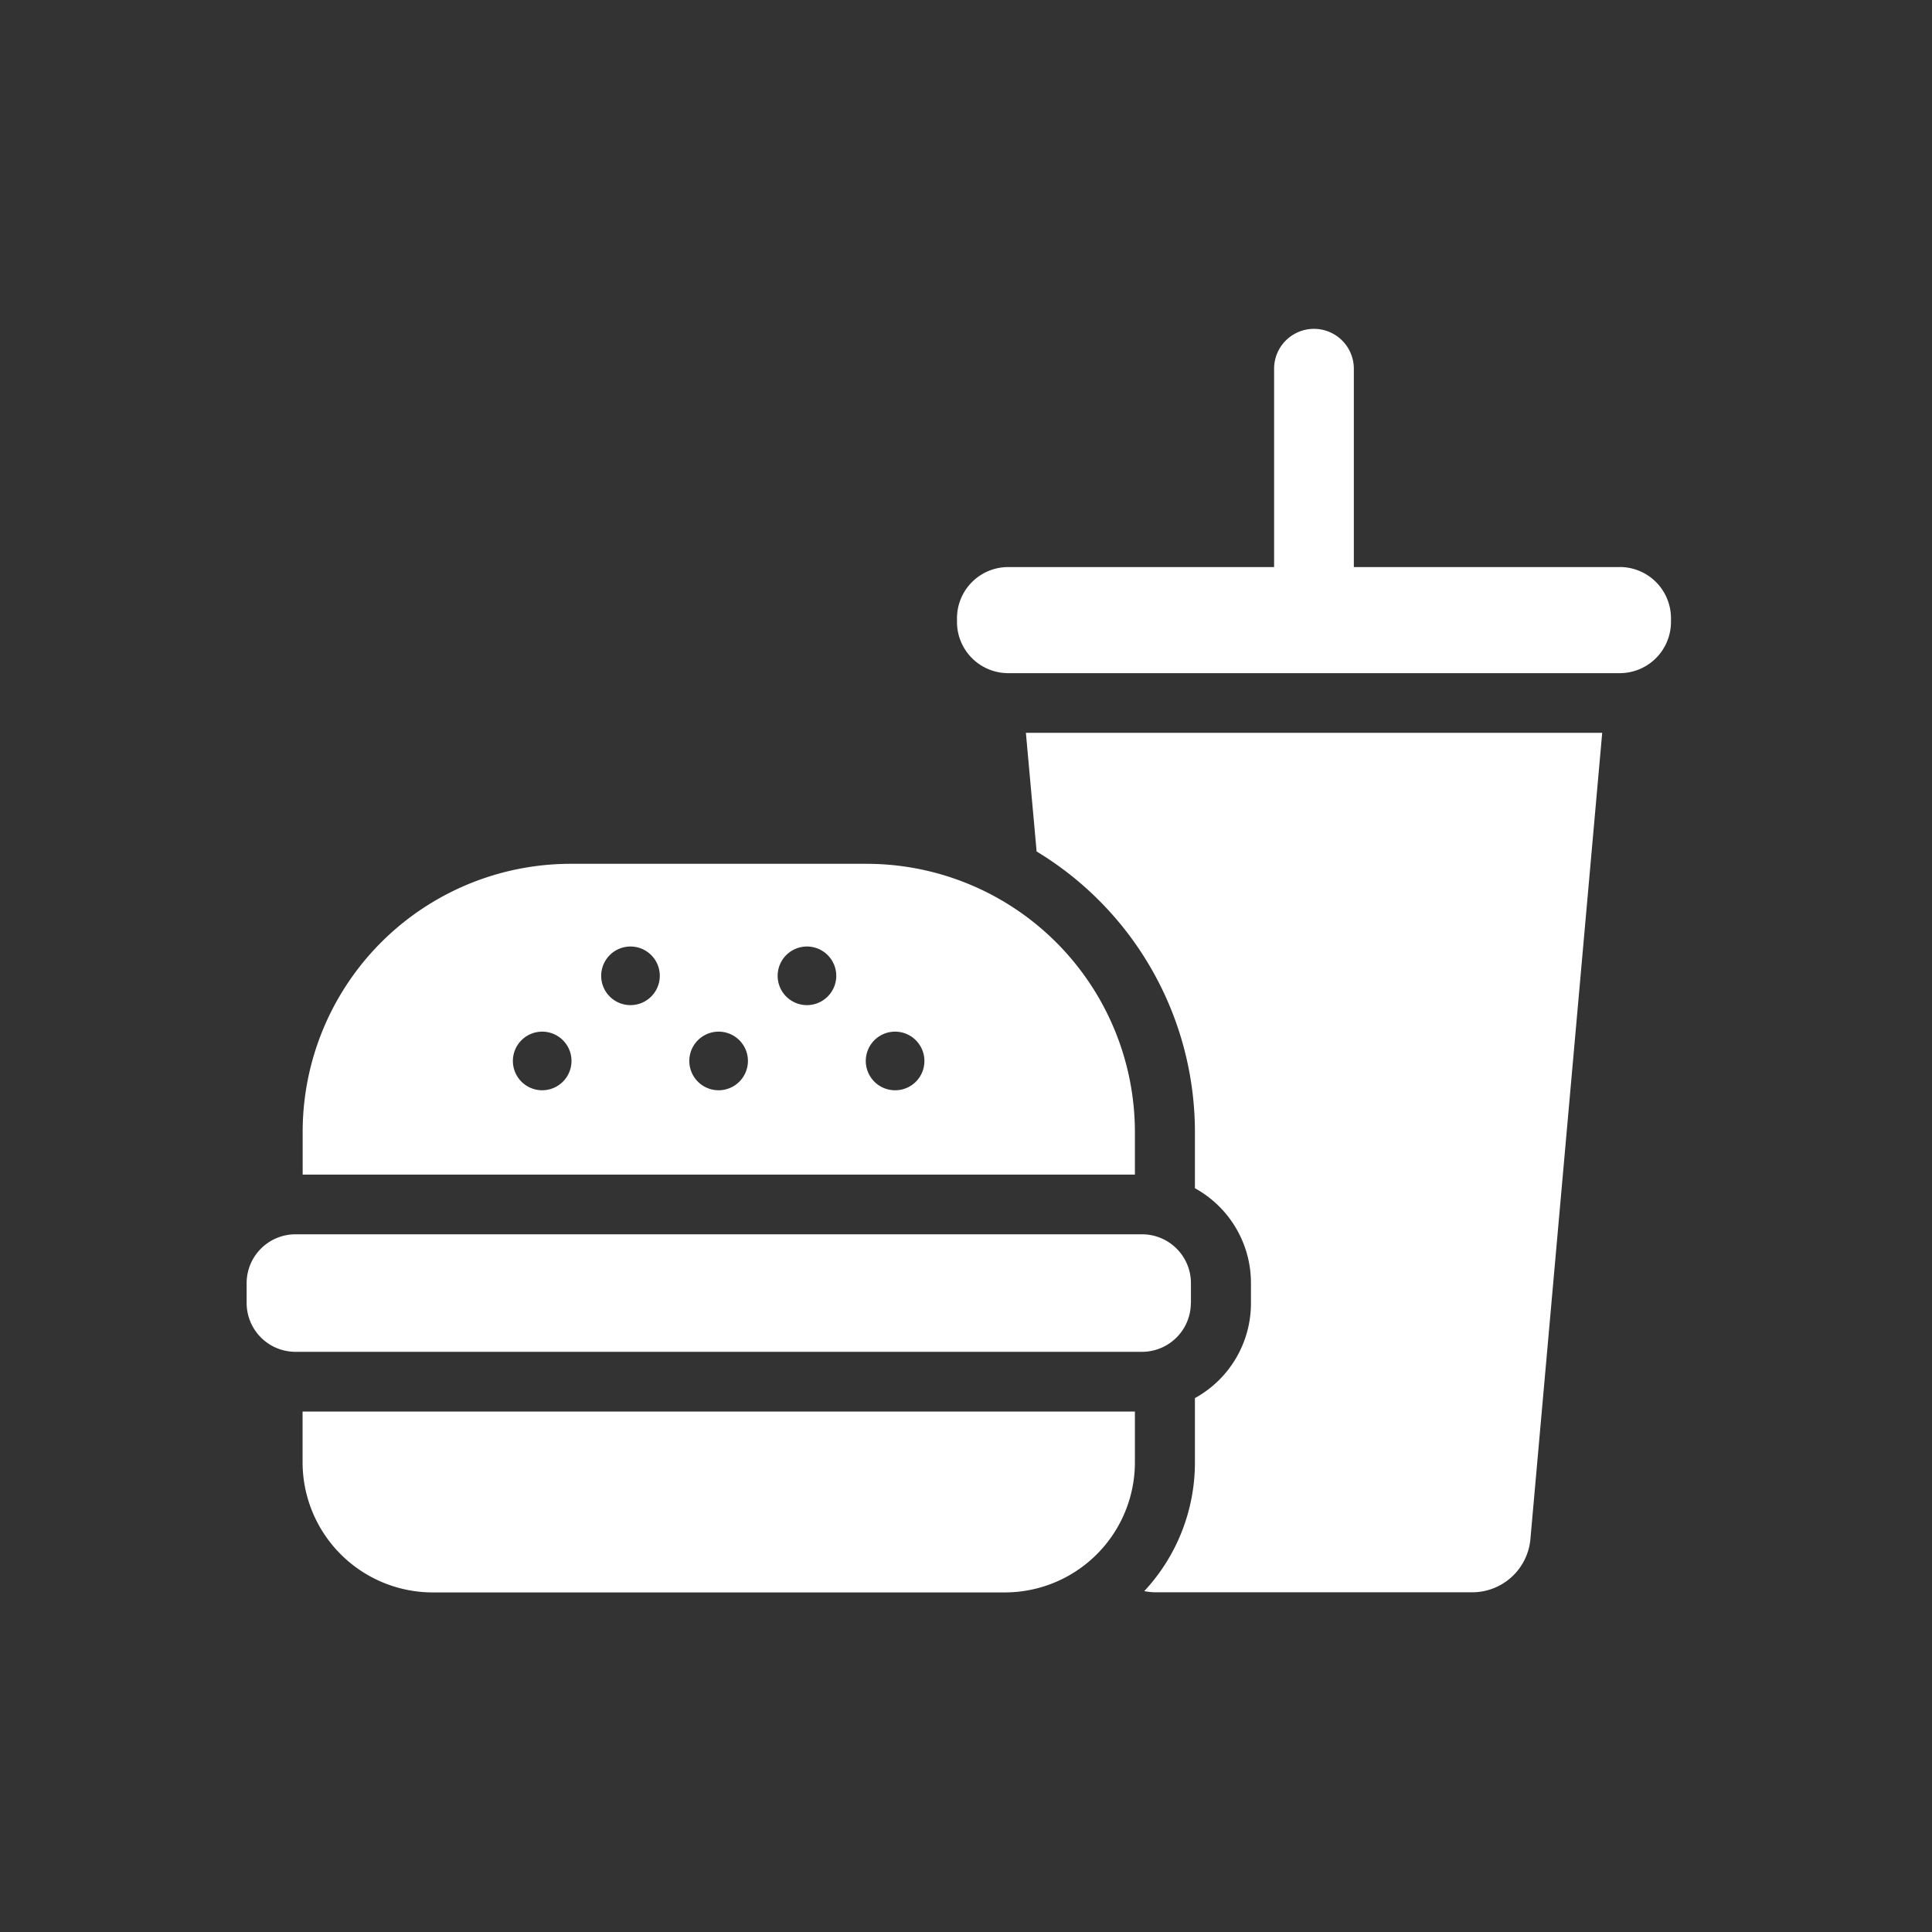
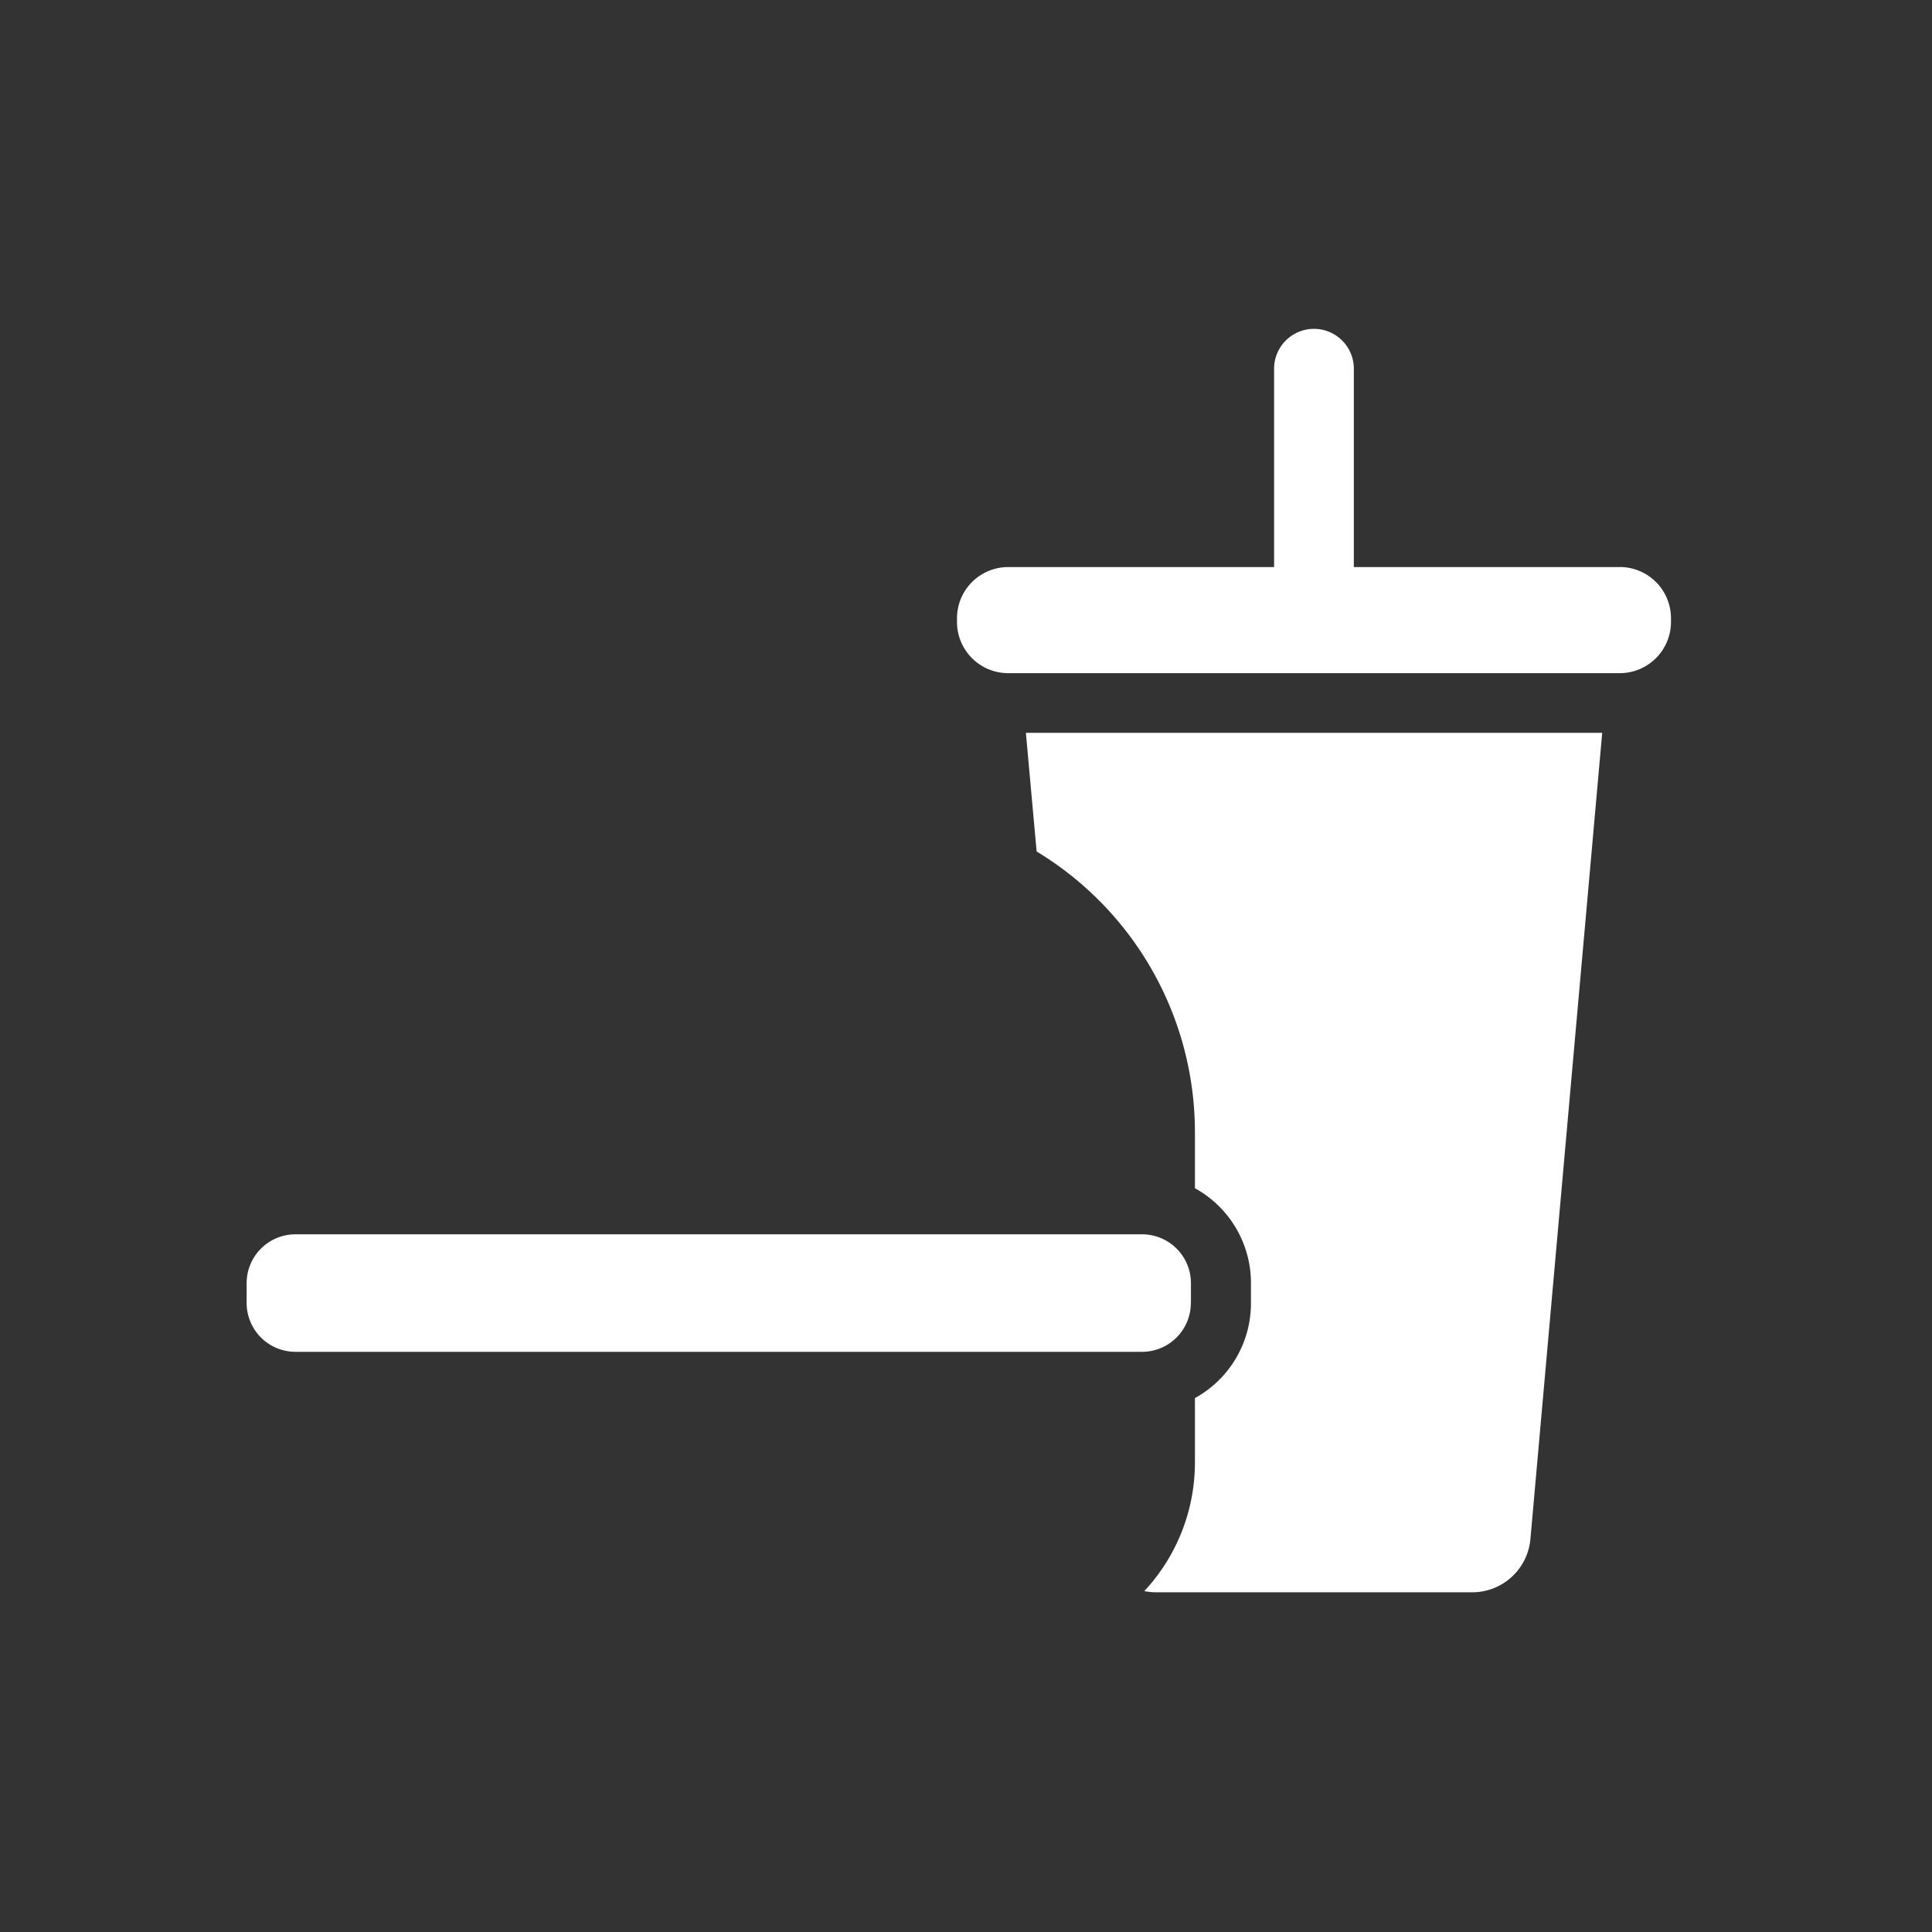
<svg xmlns="http://www.w3.org/2000/svg" width="47" height="47" viewBox="0 0 47 47">
  <rect x="0" y="0" width="47" height="47" fill="#333333" stroke="none" />
  <defs>
    <clipPath id="clip-path">
      <rect id="長方形_227935" data-name="長方形 227935" width="47" height="47" transform="translate(1682 9545)" fill="#ffd1d1" opacity="0.32" />
    </clipPath>
    <clipPath id="clip-path-2">
      <rect id="長方形_227915" data-name="長方形 227915" width="34.65" height="30.735" fill="none" />
    </clipPath>
  </defs>
  <g id="マスクグループ_5713" data-name="マスクグループ 5713" transform="translate(-1682 -9545)" clip-path="url(#clip-path)">
    <g id="グループ_110133" data-name="グループ 110133" transform="translate(1688 9553)">
      <g id="グループ_110086" data-name="グループ 110086" clip-path="url(#clip-path-2)">
        <path id="パス_210547" data-name="パス 210547" d="M154.7,82.951a7.98,7.98,0,0,1,3.851,6.824v1.368a2.633,2.633,0,0,1,1.363,2.308v.49a2.633,2.633,0,0,1-1.363,2.308v1.557a4.589,4.589,0,0,1-1.232,3.138,1.48,1.48,0,0,0,.291.029h7.682a1.422,1.422,0,0,0,1.421-1.3l1.746-19.608H154.439Z" transform="translate(-135.482 -70.237)" fill="#fff" />
        <path id="パス_210548" data-name="パス 210548" d="M156.917,5.795h-6.472V.97a.97.97,0,1,0-1.94,0V5.795h-6.471a1.246,1.246,0,0,0-1.243,1.243v.095a1.246,1.246,0,0,0,1.243,1.243h14.883a1.247,1.247,0,0,0,1.243-1.243V7.037a1.246,1.246,0,0,0-1.243-1.243" transform="translate(-123.51)" fill="#fff" />
-         <path id="パス_210549" data-name="パス 210549" d="M11.092,215.829A3.168,3.168,0,0,0,14.259,219H28.173a3.166,3.166,0,0,0,3.167-3.167V214.6H11.092Z" transform="translate(-9.731 -188.261)" fill="#fff" />
        <path id="パス_210550" data-name="パス 210550" d="M22.972,181.13v-.489a1.189,1.189,0,0,0-1.185-1.185H1.185A1.189,1.189,0,0,0,0,180.641v.489a1.189,1.189,0,0,0,1.185,1.185h20.6a1.189,1.189,0,0,0,1.185-1.185" transform="translate(0 -157.429)" fill="#fff" />
-         <path id="パス_210551" data-name="パス 210551" d="M31.34,112.548a6.531,6.531,0,0,0-6.523-6.523h-7.2a6.522,6.522,0,0,0-6.523,6.523v1.038H31.34Zm-14.414-1.014a.713.713,0,1,1,.708-.713.714.714,0,0,1-.708.713m2.143-2.071a.713.713,0,1,1,.713-.713.714.714,0,0,1-.713.713m2.149,2.071a.713.713,0,1,1,.708-.713.714.714,0,0,1-.708.713m2.144-2.071a.713.713,0,1,1,.713-.713.714.714,0,0,1-.713.713m2.144,2.071a.713.713,0,1,1,.713-.713.71.71,0,0,1-.713.713" transform="translate(-9.731 -93.011)" fill="#fff" />
      </g>
    </g>
  </g>
</svg>